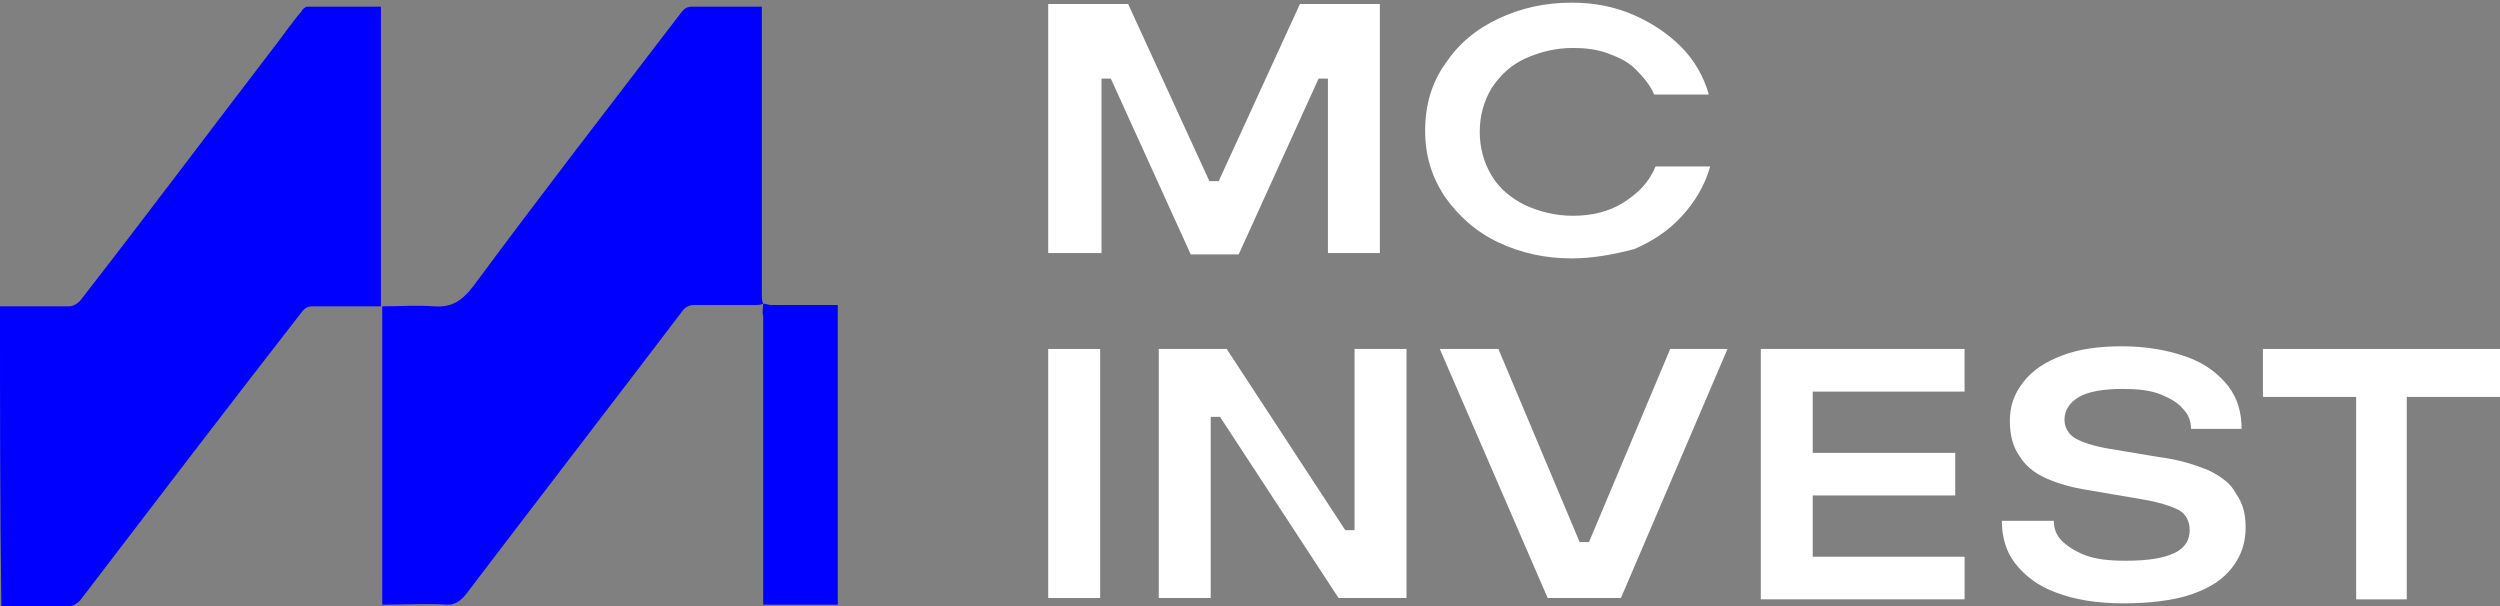
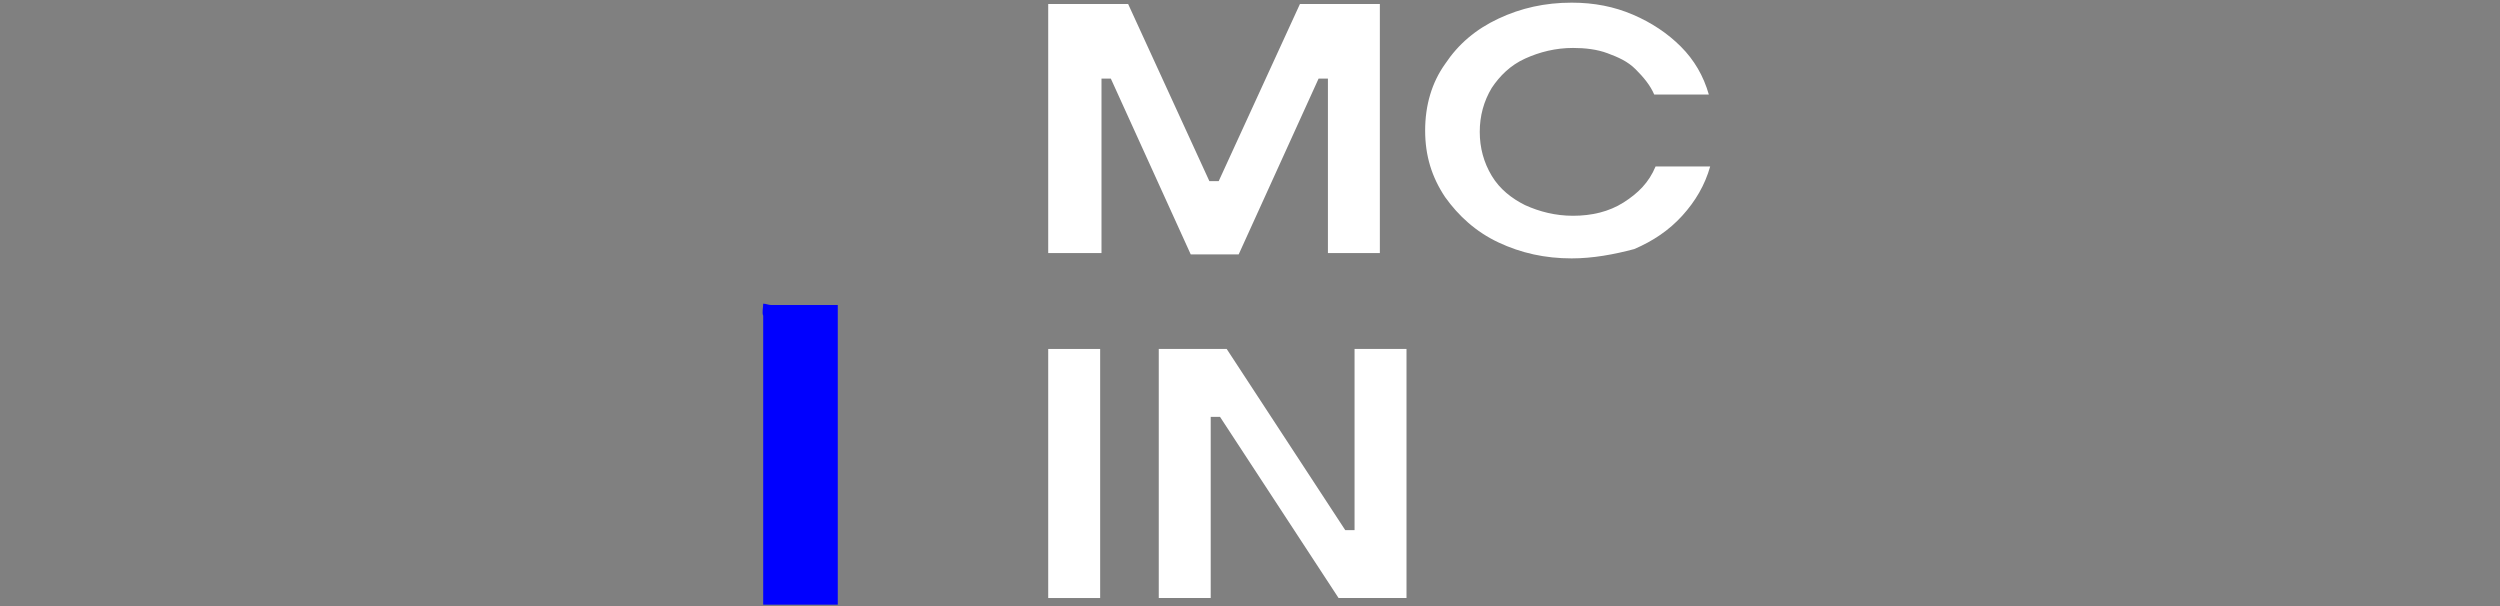
<svg xmlns="http://www.w3.org/2000/svg" version="1.1" id="Layer_1" x="0px" y="0px" viewBox="0 0 187.7 45.5" style="enable-background:new 0 0 187.7 45.5;" xml:space="preserve">
  <rect x="0" y="0" width="187.7" height="45.5" fill="#808080" stroke="none" />
  <style type="text/css">
	.st0{fill:#FFFFFF;}
	.st1{fill:#0000FF;}
</style>
  <g>
    <path class="st0" d="M78.7,19V0.3h6l6.1,13.3h0.7l6.1-13.3h6V19h-3.9V5.9h-0.7l-6,13.2h-3.6l-6-13.2h-0.7V19H78.7z" />
    <path class="st0" d="M118,19.4c-2,0-3.8-0.4-5.5-1.2c-1.7-0.8-3-2-4-3.4c-1-1.5-1.5-3.1-1.5-5c0-1.9,0.5-3.6,1.5-5   c1-1.5,2.3-2.6,4-3.4c1.7-0.8,3.5-1.2,5.5-1.2c1.7,0,3.2,0.3,4.6,0.9s2.6,1.4,3.6,2.4c1,1,1.7,2.2,2.1,3.6h-4.1   c-0.3-0.7-0.8-1.3-1.4-1.9s-1.3-0.9-2.1-1.2c-0.8-0.3-1.7-0.4-2.6-0.4c-1.3,0-2.5,0.3-3.6,0.8s-1.9,1.3-2.5,2.2   c-0.6,1-0.9,2.1-0.9,3.3c0,1.2,0.3,2.3,0.9,3.3s1.5,1.7,2.5,2.2c1.1,0.5,2.3,0.8,3.6,0.8c1.4,0,2.7-0.3,3.8-1   c1.1-0.7,1.9-1.5,2.4-2.7h4.1c-0.4,1.4-1.1,2.6-2.1,3.7c-1,1.1-2.2,1.9-3.6,2.5C121.2,19.1,119.6,19.4,118,19.4z" />
    <path class="st0" d="M78.7,44.9V26.2h3.9v18.7H78.7z" />
    <path class="st0" d="M87,44.9V26.2h5.1l8.9,13.6h0.7V26.2h3.9v18.7h-5.1l-8.9-13.6h-0.7v13.6H87z" />
-     <path class="st0" d="M116.2,44.9l-8.1-18.7h4.4l6.1,14.5h0.7l6.1-14.5h4.3l-8,18.7H116.2z" />
-     <path class="st0" d="M132.2,44.9V26.2h15.3v3.2h-11.4V34h10.7v3.2h-10.7v4.6h11.4v3.2H132.2z" />
-     <path class="st0" d="M159.4,45.3c-2,0-3.7-0.3-5-0.8c-1.4-0.5-2.4-1.3-3.1-2.2c-0.7-0.9-1-2-1-3.2h3.9c0,0.6,0.2,1.1,0.6,1.5   s1,0.8,1.8,1.1c0.8,0.3,1.8,0.4,3,0.4c1.7,0,2.9-0.2,3.7-0.6c0.8-0.4,1.1-1,1.1-1.7c0-0.7-0.3-1.2-0.8-1.5   c-0.6-0.3-1.5-0.6-2.7-0.8l-4.1-0.7c-1.3-0.2-2.3-0.5-3.2-0.9s-1.6-1-2-1.7c-0.5-0.7-0.7-1.6-0.7-2.6c0-1.1,0.3-2,1-2.9   s1.6-1.5,2.9-2c1.3-0.5,2.8-0.7,4.5-0.7c1.9,0,3.5,0.3,4.9,0.8c1.4,0.5,2.4,1.3,3.1,2.2s1,2,1,3.2h-3.8c0-0.6-0.2-1.1-0.6-1.5   c-0.4-0.5-1-0.8-1.7-1.1c-0.8-0.3-1.7-0.4-2.8-0.4c-1.5,0-2.6,0.2-3.3,0.6c-0.7,0.4-1.1,1-1.1,1.7c0,0.6,0.3,1.1,0.8,1.4   c0.5,0.3,1.4,0.6,2.6,0.8l3.6,0.6c1.6,0.2,2.8,0.6,3.8,1c1,0.5,1.7,1,2.1,1.8c0.5,0.7,0.7,1.5,0.7,2.5c0,1.1-0.3,2.1-1,3   s-1.6,1.5-3,2S161.3,45.3,159.4,45.3z" />
-     <path class="st0" d="M176.9,44.9V29.8h-7v-3.6h17.8v3.6h-7v15.2H176.9z" />
  </g>
-   <path class="st1" d="M57.3,22.8c-0.2,0.1-0.4,0.1-0.6,0.1c-1.5,0-3.1,0-4.6,0c-0.4,0-0.7,0.2-0.9,0.5c-5.4,7.1-10.8,14.1-16.2,21.2  c-0.4,0.5-0.8,0.8-1.4,0.8c-1.6-0.1-3.2,0-4.9,0c0-7.5,0-14.9,0-22.4c-0.3,0-0.5,0-0.7,0c-1.5,0-3,0-4.5,0c-0.4,0-0.6,0.1-0.9,0.5  C17,30.7,11.5,37.9,6,45.1c-0.2,0.2-0.5,0.4-0.7,0.4c-1.7,0-3.5,0-5.2,0C0,38,0,30.5,0,23c0.3,0,0.6,0,0.9,0c1.4,0,2.9,0,4.3,0  c0.3,0,0.6-0.2,0.8-0.4c4.9-6.3,9.7-12.7,14.6-19.1c0.7-0.9,1.3-1.8,2-2.6c0.1-0.2,0.3-0.4,0.5-0.4c1.8,0,3.6,0,5.5,0  c0,7.5,0,14.9,0,22.5c1.4,0,2.7-0.1,4,0c1.3,0.1,2.1-0.4,3-1.6C40.7,14.5,45.9,7.8,51.1,1c0.3-0.4,0.5-0.5,0.9-0.5  c1.7,0,3.4,0,5.2,0c0,0.3,0,0.6,0,0.9c0,6.9,0,13.8,0,20.7C57.2,22.3,57.2,22.6,57.3,22.8C57.3,22.8,57.3,22.8,57.3,22.8z" />
  <path class="st1" d="M57.3,22.8c0.2,0,0.4,0.1,0.6,0.1c1.5,0,2.9,0,4.4,0c0.2,0,0.4,0,0.6,0c0,7.5,0,15,0,22.5c-1.9,0-3.7,0-5.6,0  c0-0.3,0-0.5,0-0.7c0-7,0-14,0-21C57.2,23.5,57.3,23.1,57.3,22.8C57.3,22.8,57.3,22.8,57.3,22.8z" />
</svg>